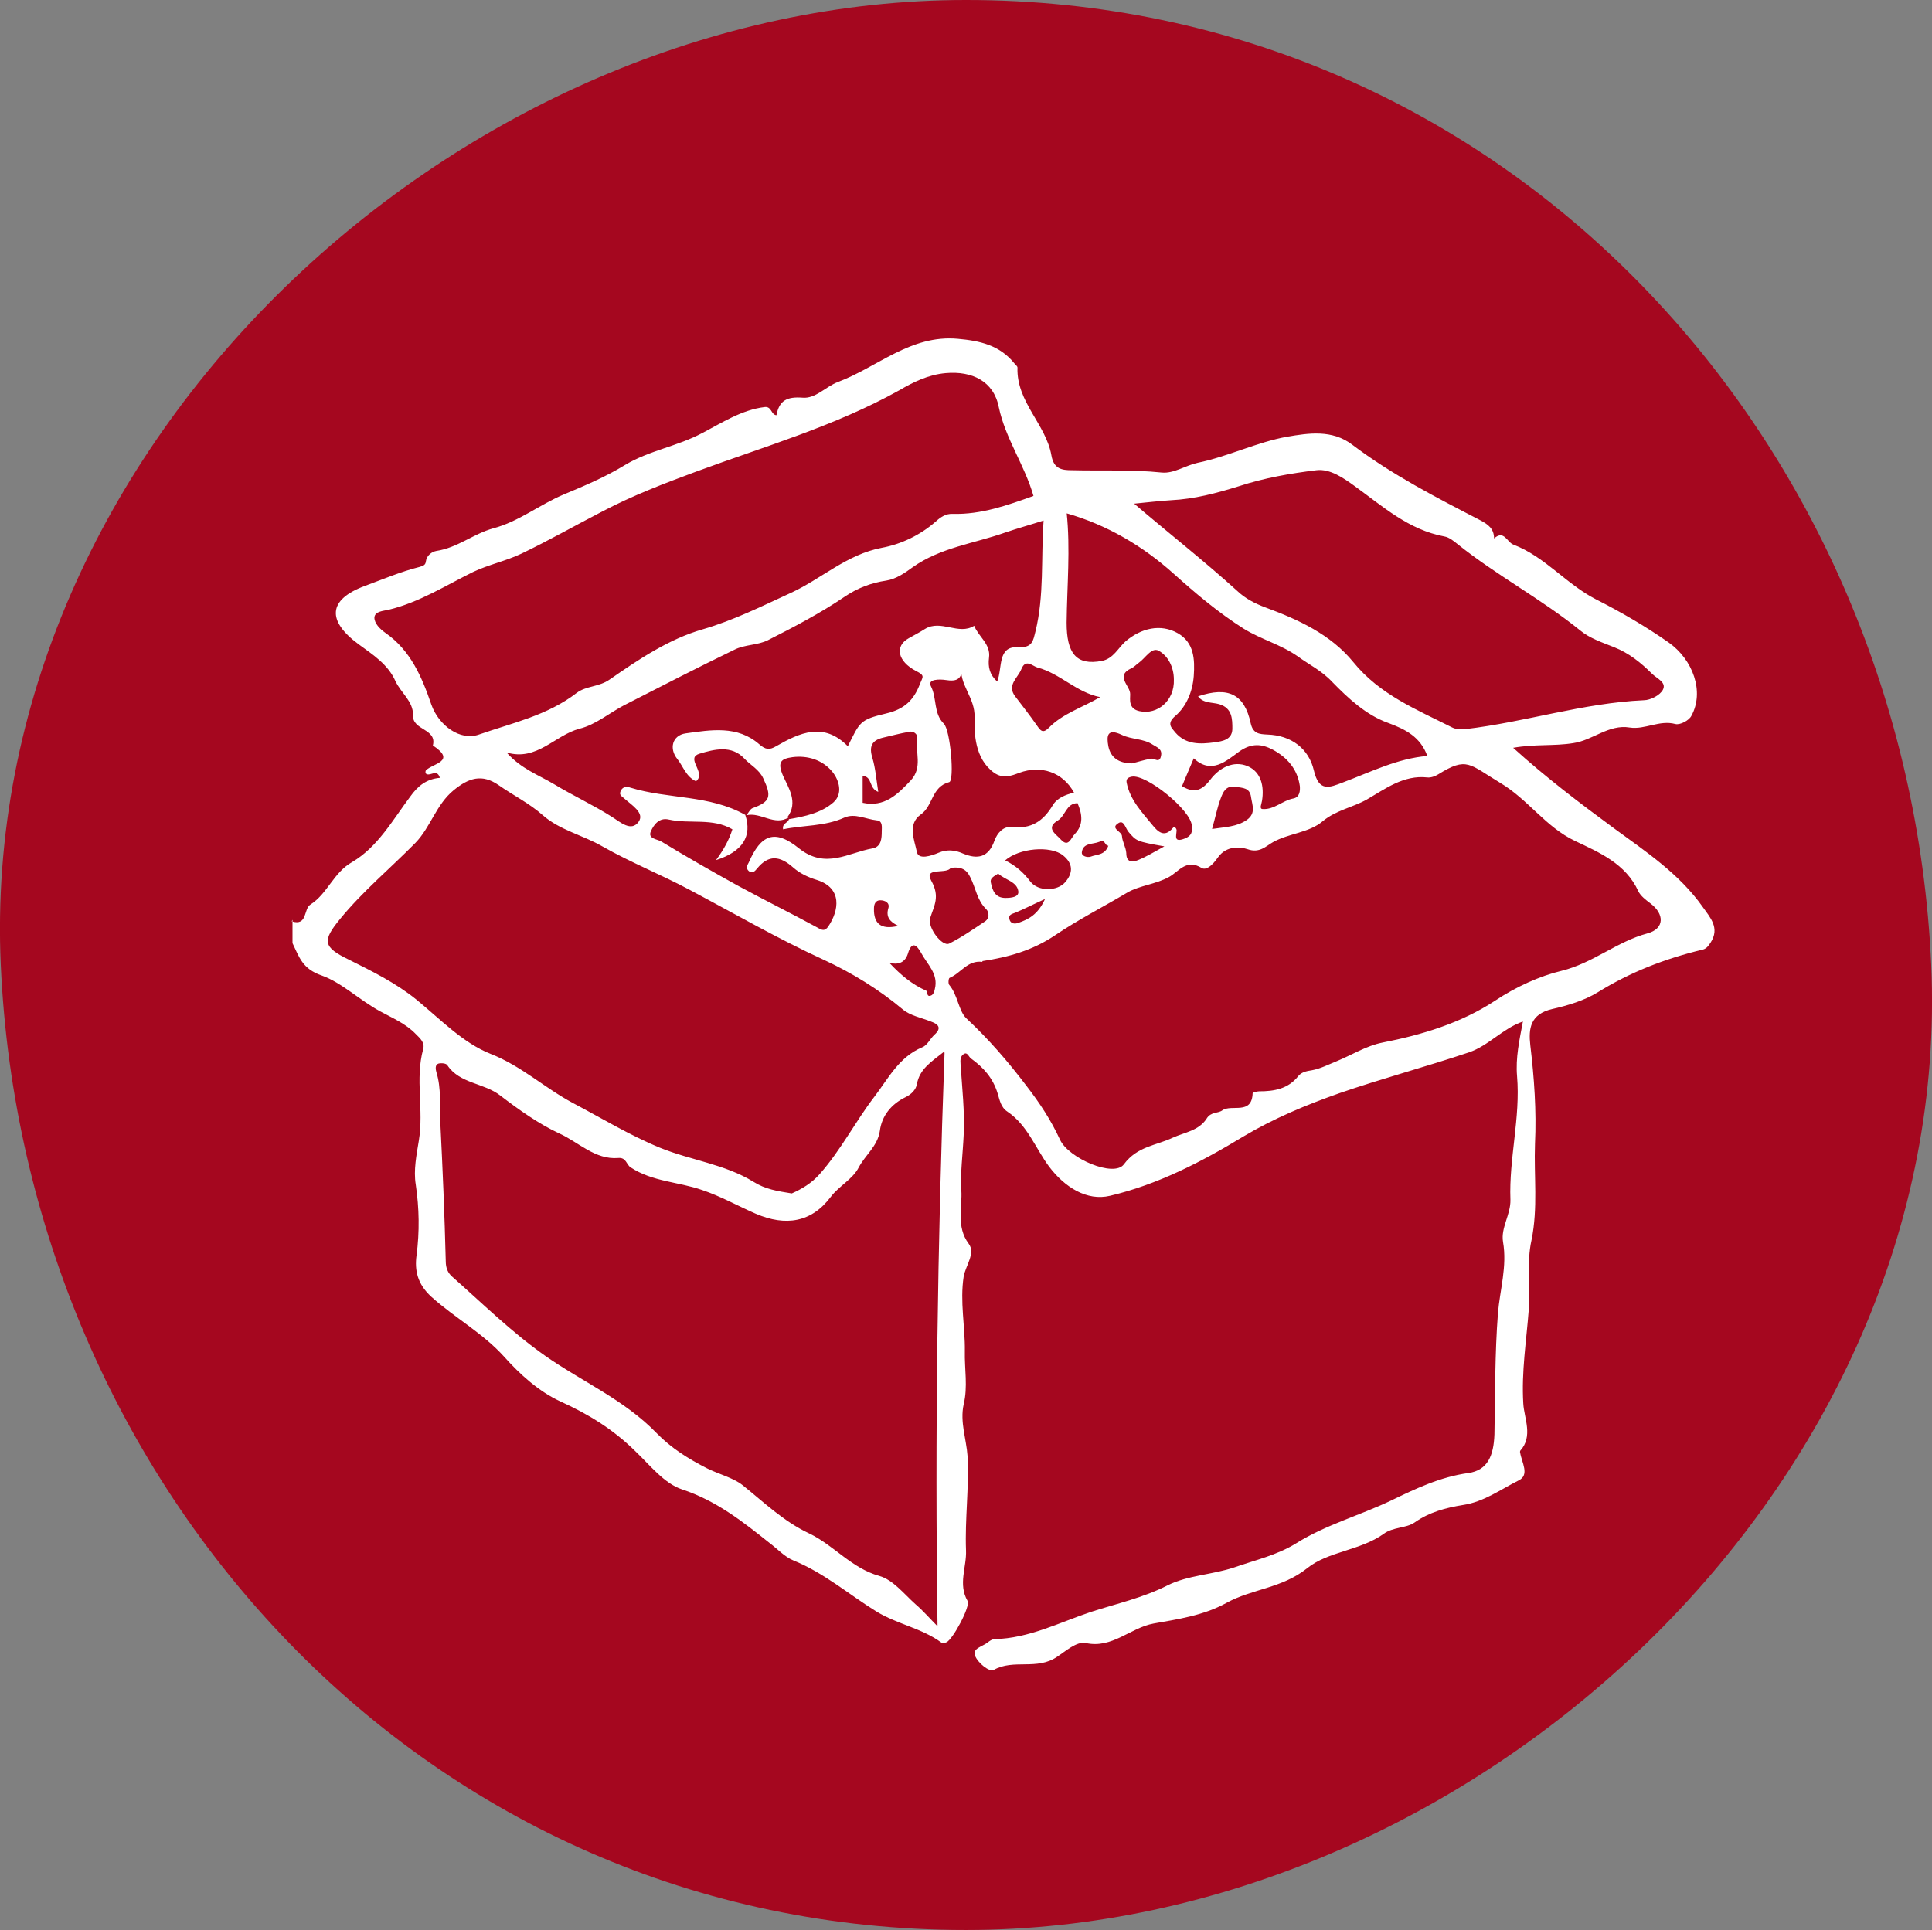
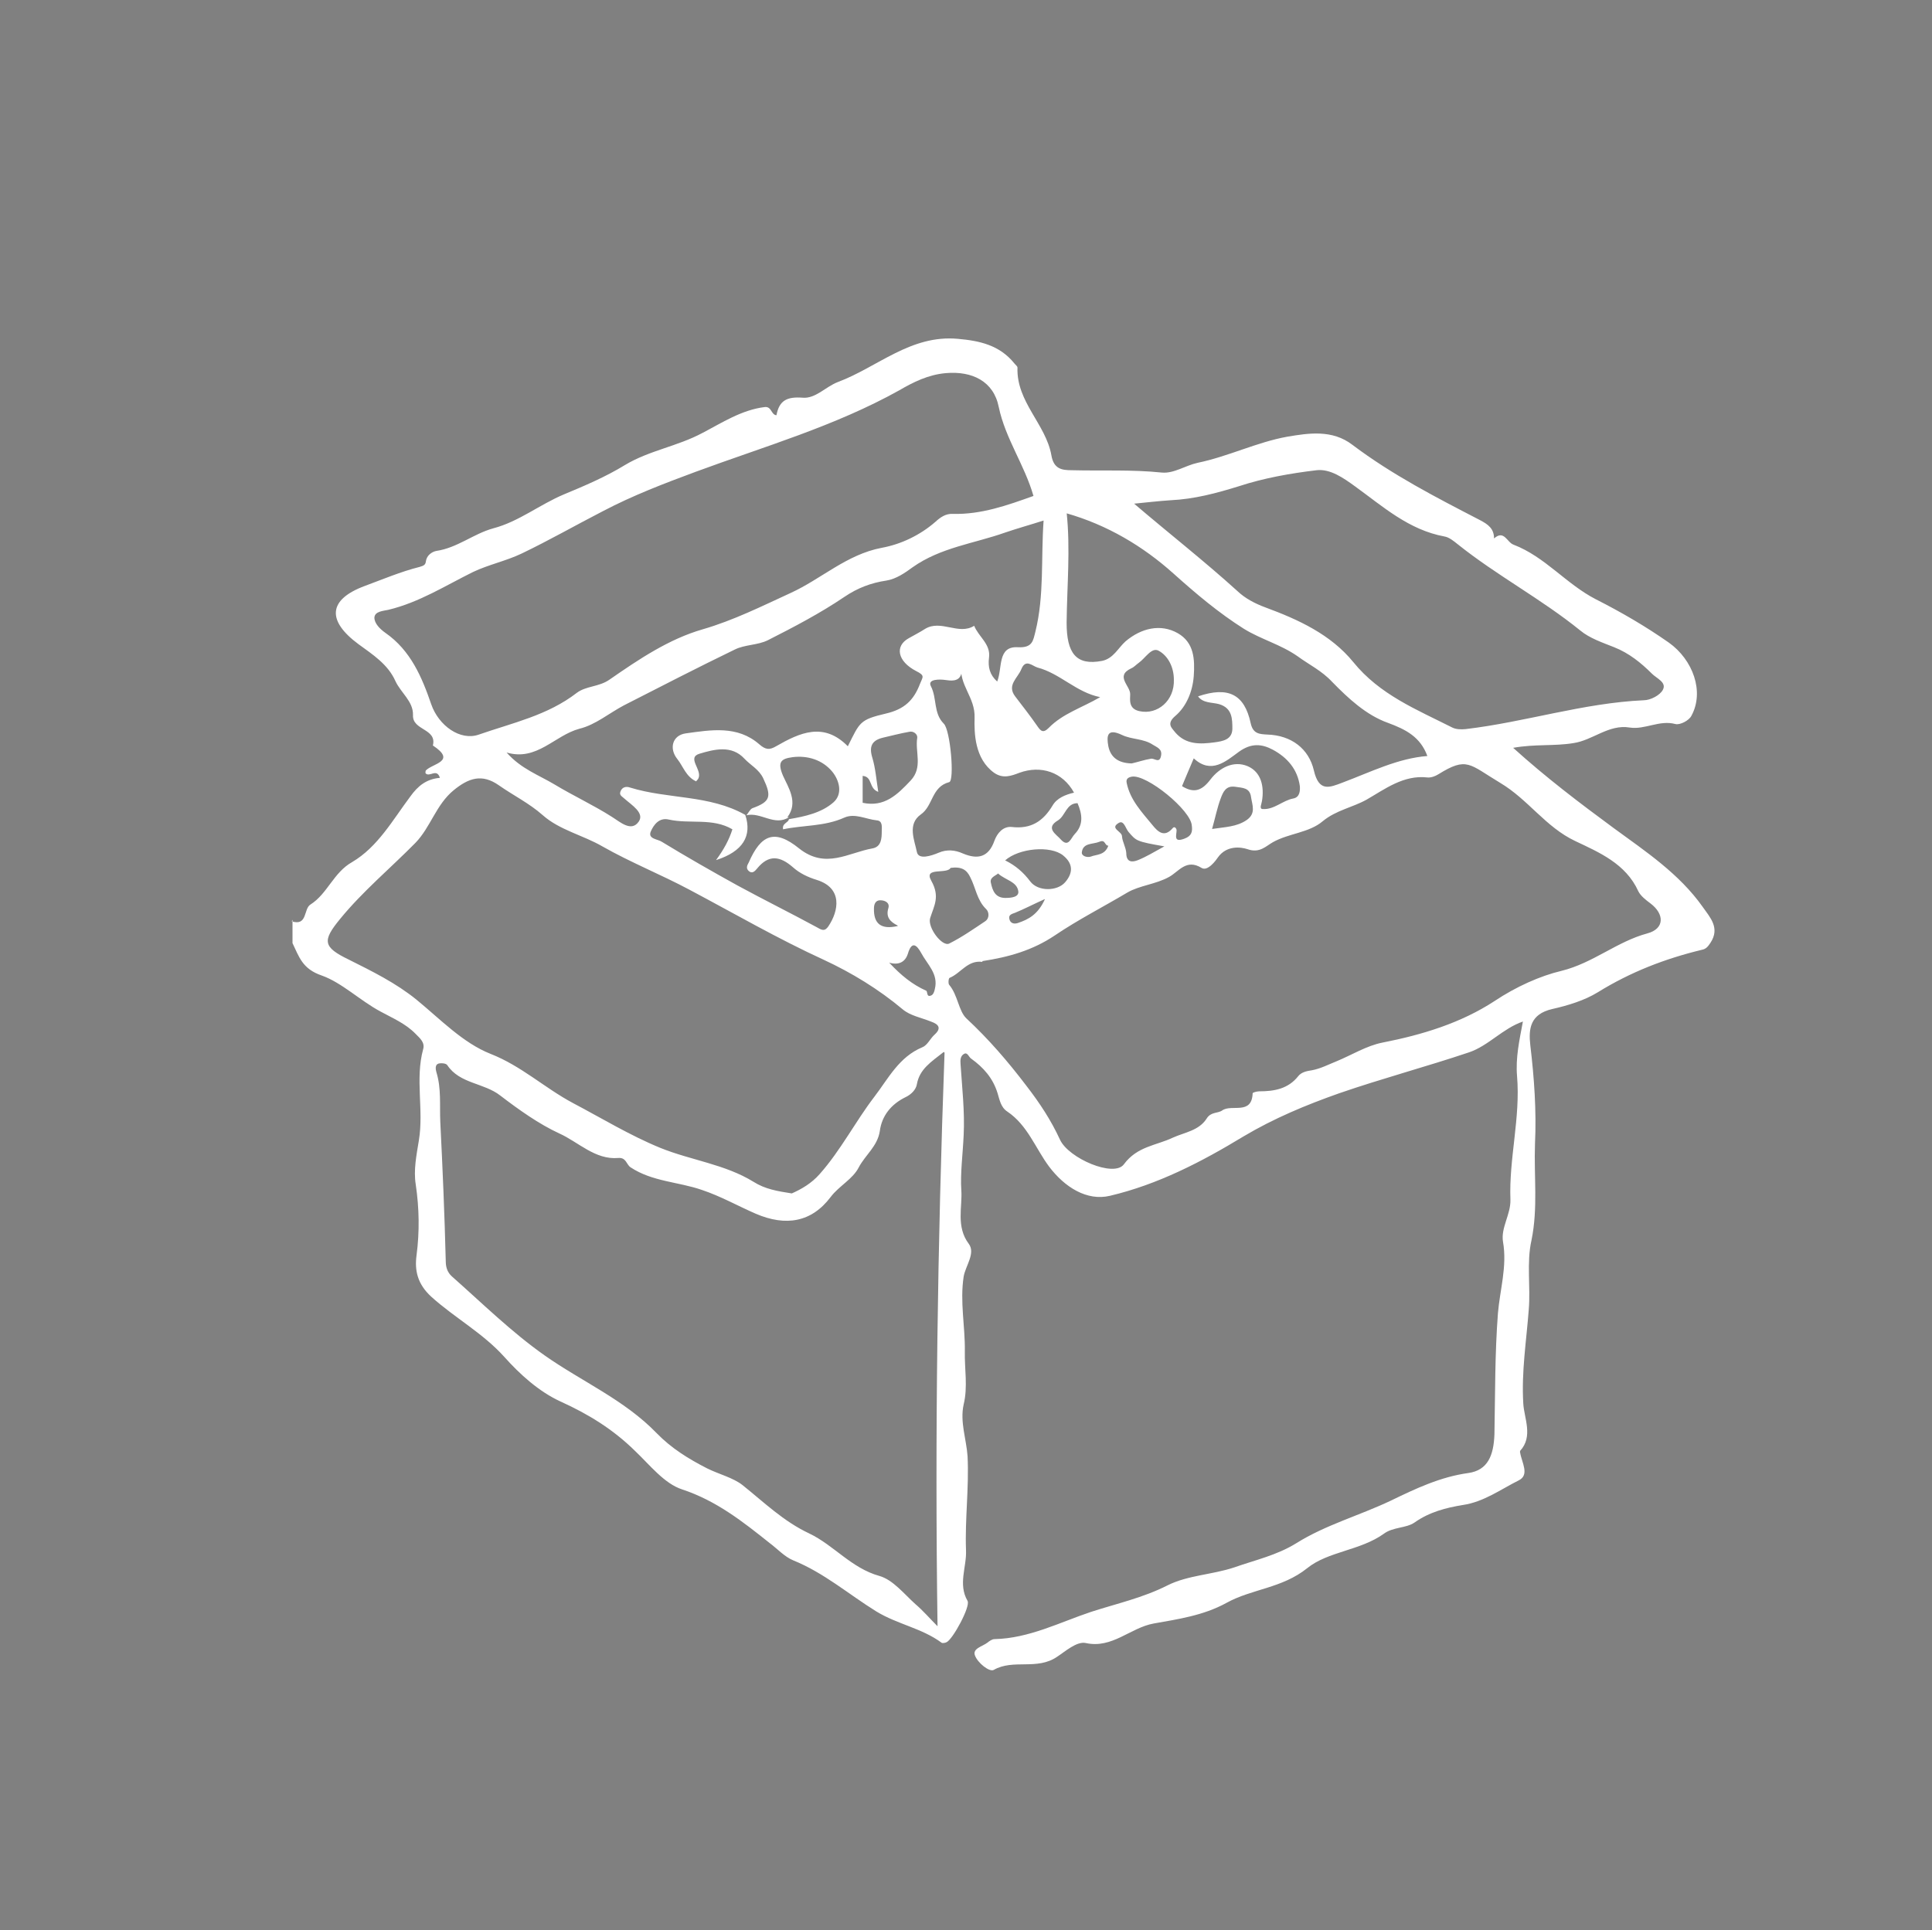
<svg xmlns="http://www.w3.org/2000/svg" viewBox="0 0 49.54 49.5">
  <rect x="0" y="0" width="49.54" height="49.5" fill="#808080" stroke="none" />
  <defs>
    <style>.cls-1{fill:#a5071f;}.cls-1,.cls-2{stroke-width:0px;}.cls-2{fill:#fff;}</style>
  </defs>
  <g id="Capa_1">
-     <path class="cls-1" d="m24.77,49.5c12.95,0,25.35-11.38,24.75-24.75C48.92,11.34,38.65,0,24.77,0,11.82,0-.58,11.38.02,24.75s10.87,24.75,24.75,24.75h0Z" />
-   </g>
+     </g>
  <g id="Capa_3_copia">
    <path class="cls-2" d="m7.48,23.63c.41.13.3-.32.48-.43.44-.28.59-.82,1.07-1.09.66-.39,1.04-1.08,1.49-1.68.2-.28.42-.45.76-.48-.08-.26-.27,0-.37-.12,0-.02,0-.06.01-.07.17-.18.8-.23.18-.64.11-.44-.53-.38-.51-.78.01-.35-.31-.57-.45-.87-.19-.43-.58-.68-.95-.95-.81-.6-.78-1.14.16-1.49.46-.17.93-.37,1.41-.49.1-.03.15-.05.16-.14.02-.16.16-.25.27-.27.54-.08.95-.44,1.46-.58.65-.17,1.19-.61,1.81-.87.53-.22,1.07-.45,1.56-.75.63-.38,1.35-.48,2-.83.48-.25,1-.59,1.59-.66.18-.02.16.2.3.21.07-.38.27-.48.67-.45.33.03.59-.28.9-.4,1.02-.38,1.87-1.22,3.08-1.11.56.05,1.07.16,1.45.63.03.04.08.07.08.11-.03.88.73,1.45.87,2.25.06.35.27.38.52.38.77.02,1.54-.02,2.31.06.31.03.6-.18.92-.25.78-.16,1.52-.53,2.3-.67.54-.09,1.15-.19,1.67.21,1.02.77,2.15,1.35,3.27,1.93.21.11.36.22.36.47.26-.23.33.1.5.16.81.31,1.35,1.01,2.11,1.4.65.33,1.27.69,1.87,1.11.62.44.92,1.26.58,1.88-.06.12-.29.24-.41.21-.41-.11-.78.15-1.17.09-.54-.09-.95.33-1.45.4-.49.08-.98.02-1.54.12.84.76,1.71,1.42,2.58,2.06.82.6,1.68,1.17,2.28,2.02.19.27.45.54.2.92-.06.09-.11.16-.22.18-.95.23-1.83.57-2.67,1.09-.34.21-.77.34-1.17.43-.56.13-.61.5-.56.93.1.84.16,1.68.12,2.53-.03.82.08,1.64-.09,2.47-.13.58-.02,1.19-.07,1.78-.06.8-.19,1.59-.14,2.41.02.37.26.84-.08,1.21,0,.01-.01.03,0,.05.04.25.25.57-.04.71-.46.23-.89.55-1.43.63-.43.07-.86.18-1.24.45-.22.15-.55.11-.79.29-.6.43-1.43.45-1.96.88-.65.52-1.42.53-2.07.89-.6.33-1.26.42-1.87.53-.6.11-1.06.65-1.74.5-.23-.05-.53.22-.73.35-.52.36-1.12.05-1.63.34-.11.06-.41-.18-.48-.37-.07-.18.19-.23.32-.33.05-.04.12-.09.18-.09.89-.02,1.67-.43,2.48-.7.65-.21,1.33-.36,1.96-.68.52-.26,1.14-.27,1.71-.46.54-.19,1.09-.31,1.59-.62.75-.47,1.62-.71,2.42-1.09.64-.31,1.27-.61,1.99-.71.5-.07.65-.45.67-.99.02-1.03.01-2.07.09-3.11.05-.6.24-1.2.13-1.83-.06-.36.2-.7.19-1.08-.04-1.06.26-2.1.17-3.17-.04-.47.06-.92.15-1.4-.52.18-.88.62-1.38.79-1.1.37-2.23.67-3.33,1.05-.85.3-1.67.64-2.46,1.11-1.07.65-2.19,1.23-3.42,1.52-.59.14-1.16-.22-1.56-.75-.35-.47-.55-1.06-1.07-1.41-.17-.11-.2-.31-.25-.47-.12-.39-.36-.66-.68-.89-.06-.04-.09-.17-.18-.12-.09.05-.1.15-.09.26.04.61.11,1.22.08,1.82-.02.47-.09.99-.06,1.42.03.42-.14.93.19,1.37.18.24-.08.56-.13.84-.1.65.04,1.28.03,1.92-.01.45.08.91-.03,1.36-.1.45.07.89.1,1.33.04.81-.07,1.62-.04,2.41.02.43-.21.87.04,1.3.08.14-.38.99-.54,1.06-.04.02-.11.03-.13.01-.5-.37-1.13-.47-1.67-.8-.71-.44-1.34-.99-2.13-1.31-.22-.09-.4-.29-.6-.44-.69-.55-1.37-1.09-2.25-1.38-.46-.15-.83-.63-1.21-.99-.56-.55-1.19-.94-1.92-1.27-.54-.25-1.03-.69-1.43-1.14-.55-.61-1.27-1-1.87-1.54-.36-.33-.43-.68-.38-1.06.08-.61.07-1.21-.02-1.82-.06-.37.02-.76.08-1.13.13-.78-.1-1.57.11-2.34.05-.17-.08-.28-.19-.39-.26-.27-.6-.41-.91-.58-.52-.28-.99-.74-1.5-.92-.5-.17-.58-.48-.75-.83v-.6Zm12.75-2.67c-.37.24-.72-.14-1.09-.05.05-.06.09-.15.15-.18.47-.17.5-.3.28-.77-.11-.23-.32-.33-.48-.5-.33-.36-.78-.24-1.15-.13-.34.1.07.41-.03.63-.01.03-.04.05-.06.08-.26-.12-.33-.38-.48-.57-.22-.27-.13-.61.21-.66.65-.09,1.33-.21,1.89.28.16.14.26.15.43.05.61-.35,1.22-.63,1.84,0,.31-.62.3-.68.98-.84.47-.11.71-.34.87-.76.07-.18.14-.21-.1-.33-.48-.25-.55-.64-.19-.84.14-.08.28-.15.42-.24.41-.25.86.17,1.26-.08.11.28.43.47.38.82-.03.24.02.44.21.61.14-.35,0-.91.53-.88.38.02.39-.17.45-.4.23-.93.14-1.87.21-2.85-.34.11-.67.2-.99.31-.79.28-1.65.38-2.37.89-.19.14-.42.3-.67.34-.4.06-.74.19-1.08.42-.62.42-1.29.77-1.96,1.11-.26.13-.59.11-.85.24-.95.46-1.9.95-2.84,1.43-.38.2-.73.5-1.14.6-.64.17-1.09.84-1.87.61.37.42.83.58,1.23.82.48.29,1,.53,1.47.83.21.13.5.4.69.12.15-.22-.18-.42-.36-.58-.06-.06-.15-.09-.11-.19.04-.11.14-.14.25-.1.97.3,2.03.18,2.95.7.18.54-.06.94-.75,1.16.2-.27.34-.53.42-.79-.51-.3-1.09-.13-1.63-.25-.25-.06-.39.14-.46.3-.09.2.18.2.28.27.64.39,1.29.76,1.94,1.12.68.37,1.37.71,2.05,1.08.12.07.19.1.28-.03.27-.4.37-.98-.29-1.19-.23-.07-.44-.17-.61-.32-.34-.3-.63-.34-.93.03-.05.06-.12.14-.21.06-.08-.07-.04-.15,0-.22.31-.71.66-.87,1.29-.36.68.54,1.26.11,1.88,0,.23-.04.24-.26.24-.44,0-.1.03-.27-.13-.28-.28-.03-.56-.19-.83-.07-.51.23-1.05.19-1.57.3-.03-.16.13-.16.15-.26.41-.07.83-.16,1.14-.43.25-.22.15-.57-.03-.79-.25-.3-.63-.42-1.02-.37-.28.04-.4.11-.24.48.13.29.4.68.11,1.06Zm3.97,6.02c-.33.26-.62.44-.69.83-.02.13-.14.26-.29.33-.37.18-.61.48-.66.87-.06.39-.37.61-.54.93-.15.3-.51.48-.72.76-.49.65-1.15.76-1.92.43-.46-.2-.9-.45-1.38-.61-.6-.21-1.27-.21-1.83-.58-.11-.07-.11-.26-.32-.24-.59.05-1.02-.41-1.51-.63-.52-.24-1.04-.61-1.51-.97-.42-.33-1.04-.3-1.36-.78-.03-.05-.16-.06-.23-.04-.09.03-.07.15-.05.22.13.42.08.85.1,1.28.06,1.19.11,2.38.14,3.57,0,.18.06.3.16.39.78.69,1.52,1.42,2.37,2.02.95.67,2.05,1.14,2.88,2,.38.39.82.66,1.29.9.3.15.67.24.91.43.55.44,1.05.93,1.71,1.24.63.3,1.08.89,1.8,1.09.35.1.63.46.92.72.2.17.37.37.57.57-.07-4.92,0-9.78.18-14.71Zm.99-2.31c-.38-.05-.55.29-.84.41-.03.01-.04.15-.01.18.22.26.24.67.44.86.57.53,1.07,1.11,1.54,1.73.34.44.63.88.86,1.38.22.48,1.39.98,1.64.63.34-.46.83-.48,1.25-.68.31-.14.67-.18.87-.49.11-.18.29-.13.4-.21.24-.17.76.13.78-.44,0-.02.11-.05.17-.05.38,0,.74-.06,1-.39.08-.1.21-.13.35-.15.22-.04.43-.15.63-.23.39-.16.77-.4,1.18-.48,1.02-.2,2.01-.5,2.88-1.07.54-.36,1.16-.64,1.71-.77.81-.2,1.42-.75,2.2-.96.45-.12.44-.5.08-.77-.12-.09-.25-.19-.31-.31-.32-.71-1.01-1-1.62-1.29-.76-.36-1.2-1.06-1.92-1.49-.8-.48-.85-.68-1.59-.22-.08.05-.19.09-.28.08-.61-.07-1.09.3-1.56.57-.36.2-.78.27-1.12.55-.35.3-.87.31-1.28.54-.18.1-.34.29-.65.18-.18-.06-.54-.1-.76.21-.04.06-.26.37-.42.27-.39-.24-.58.09-.83.23-.34.19-.76.22-1.07.4-.62.37-1.27.7-1.86,1.1-.58.39-1.2.56-1.86.66Zm-4.89,5.94c.25-.11.51-.26.72-.5.54-.61.91-1.34,1.4-1.98.36-.47.63-1.02,1.23-1.27.13-.05.2-.22.31-.32.19-.17.11-.27-.09-.34-.25-.1-.53-.15-.72-.31-.62-.52-1.31-.94-2.02-1.27-1.18-.54-2.3-1.19-3.45-1.8-.73-.39-1.51-.7-2.23-1.11-.5-.29-1.1-.42-1.53-.8-.35-.31-.76-.51-1.13-.77-.43-.3-.77-.19-1.16.13-.45.37-.59.95-.98,1.35-.64.65-1.35,1.24-1.93,1.95-.46.56-.44.72.22,1.04.6.3,1.21.6,1.74,1.03.61.5,1.19,1.11,1.9,1.39.79.31,1.38.87,2.11,1.26.74.39,1.46.83,2.24,1.15.79.32,1.66.42,2.39.87.3.19.61.24.99.3Zm6.2-17.89c-.23-.8-.72-1.47-.89-2.28-.13-.66-.68-.93-1.36-.87-.45.04-.83.23-1.19.44-1.65.92-3.46,1.44-5.22,2.09-.81.3-1.62.61-2.38,1.01-.7.36-1.38.75-2.09,1.09-.4.19-.84.28-1.24.47-.71.35-1.38.78-2.17.97-.14.03-.35.04-.36.2,0,.15.14.29.28.39.65.45.94,1.14,1.18,1.84.19.54.74.94,1.22.77.86-.3,1.76-.49,2.51-1.07.24-.18.57-.15.84-.34.75-.52,1.52-1.04,2.39-1.29.79-.23,1.51-.59,2.25-.93.79-.36,1.44-.99,2.34-1.16.49-.09.98-.32,1.38-.67.12-.11.26-.21.44-.2.73.02,1.4-.22,2.07-.46Zm2.56.18c.9.77,1.81,1.48,2.67,2.26.2.19.45.32.72.42.84.31,1.67.69,2.25,1.4.68.84,1.63,1.22,2.54,1.68.1.05.23.05.34.04,1.53-.18,3.02-.67,4.57-.74.17,0,.42-.13.49-.27.1-.19-.16-.29-.28-.41-.28-.28-.59-.53-.97-.68-.3-.12-.63-.23-.87-.43-1-.81-2.14-1.41-3.14-2.21-.1-.08-.22-.18-.34-.2-.92-.17-1.58-.77-2.3-1.29-.29-.21-.63-.45-.98-.41-.67.08-1.35.2-1.99.41-.58.18-1.14.33-1.75.36-.32.02-.64.06-.96.09Zm-1.71.24c.1.94.01,1.89,0,2.83,0,.78.24,1.11.91.98.29-.06.41-.33.6-.5.4-.34.9-.46,1.34-.21.42.24.44.67.41,1.1-.03.4-.19.78-.47,1.02-.25.21-.08.32,0,.43.27.31.63.3,1,.25.22-.03.45-.07.46-.34,0-.26,0-.54-.34-.64-.18-.05-.41-.02-.54-.2.77-.26,1.19-.06,1.35.69.06.27.22.28.43.29.61.02,1.06.36,1.19.92.13.56.4.44.74.31.72-.27,1.41-.62,2.17-.68-.18-.49-.55-.68-1.01-.85-.56-.2-1.02-.63-1.43-1.05-.27-.29-.59-.44-.89-.66-.43-.3-.93-.43-1.37-.7-.65-.41-1.23-.9-1.81-1.42-.78-.7-1.7-1.25-2.76-1.55Zm-2.68,3.89c.02.39-.12.46-.43.41-.13-.02-.47-.03-.37.16.16.31.06.69.33.96.17.16.28,1.46.14,1.5-.46.12-.41.61-.73.83-.35.25-.16.66-.1.96.04.21.37.1.56.02.21-.09.42-.07.62.02.38.16.66.1.81-.33.07-.19.22-.37.44-.35.5.06.81-.15,1.05-.55.11-.19.33-.28.55-.33-.29-.53-.85-.71-1.4-.51-.21.08-.42.16-.65,0-.5-.36-.51-1.02-.5-1.41.02-.53-.41-.84-.34-1.36Zm-.29,5.22c-.08.19-.71-.03-.5.34.23.41.07.64-.03.96-.07.24.31.74.49.65.32-.16.62-.37.92-.57.12-.08.1-.24.03-.31-.24-.23-.27-.55-.41-.82-.09-.19-.22-.28-.51-.24Zm5.94-2.08c.3.18.5.11.72-.18.23-.3.59-.49.95-.34.35.15.43.52.37.89-.01.08-.08.21.02.21.29.02.51-.22.78-.27.17-.03.18-.2.17-.32-.06-.43-.32-.73-.69-.93-.28-.15-.55-.18-.87.05-.33.24-.71.59-1.16.17-.11.26-.21.49-.3.71Zm-2.11-2.29c-.61-.12-1.03-.61-1.61-.76-.13-.04-.3-.23-.41.04-.09.23-.38.41-.16.7.19.25.38.49.56.75.09.13.15.21.3.06.36-.37.86-.52,1.32-.79Zm-6.09,2.71c.56.12.89-.21,1.23-.57.32-.34.11-.73.17-1.1.01-.09-.1-.18-.21-.15-.23.04-.45.1-.67.15-.29.07-.36.23-.27.52.08.27.1.55.15.87-.25-.09-.14-.39-.4-.41v.69Zm7.98-3.16c0-.32-.15-.61-.39-.74-.18-.1-.34.19-.51.31-.07.05-.12.11-.19.14-.43.2-.02.45-.03.67,0,.13-.05.37.24.43.46.1.9-.27.88-.81Zm.46,3.75c-.01-.39-1.16-1.33-1.54-1.26-.1.02-.15.06-.13.16.09.44.39.75.66,1.08.13.16.3.34.52.08.04-.05.09-.01.1.05,0,.13-.09.33.2.22.19-.07.21-.18.19-.34Zm-4.78.89c.26.13.46.3.64.54.2.26.69.25.89.02.21-.24.21-.48-.05-.69-.32-.26-1.13-.19-1.49.13Zm5.31-.81c.32-.05.62-.05.88-.23.24-.17.14-.38.11-.58-.03-.25-.21-.24-.4-.27-.25-.04-.32.14-.38.3-.09.24-.14.5-.22.78Zm-8.28,3.44c.29.31.58.55.94.71.04.02,0,.18.13.12.05-.02.08-.1.09-.16.1-.39-.19-.63-.35-.93-.11-.2-.24-.32-.34.02-.07.22-.24.3-.48.23Zm6.21-5.12c.14-.03.31-.09.49-.12.09-.02.22.13.26-.07.04-.18-.1-.22-.21-.29-.24-.16-.54-.13-.79-.25-.38-.18-.4.02-.35.29.06.29.26.43.59.44Zm-1.4,1.02c-.28.01-.3.32-.49.44-.34.2-.04.36.07.49.2.22.26-.04.36-.14.23-.24.19-.51.07-.79Zm2.25,1.11c-.74-.13-.73-.14-.93-.37-.08-.09-.12-.32-.26-.23-.23.14.09.21.09.34.01.14.1.28.11.43,0,.24.15.24.3.18.2-.08.4-.2.69-.36Zm-4.27.69c-.09.07-.23.11-.19.25.04.19.11.38.37.38.15,0,.36-.02.33-.18-.04-.24-.33-.28-.51-.44Zm-2.58,1.34c-.2-.1-.31-.22-.24-.45.04-.14-.09-.2-.21-.2-.12,0-.16.1-.16.21-.01.39.18.55.61.45Zm3.77-.68c-.33.15-.54.26-.76.35-.08.03-.17.05-.15.15.02.12.12.15.23.11.26-.09.5-.21.68-.6Zm1.63-1.37c-.1,0-.07-.17-.23-.1-.17.07-.42.02-.45.27-.01.1.14.14.23.11.15-.06.36-.03.45-.28Z" />
  </g>
</svg>